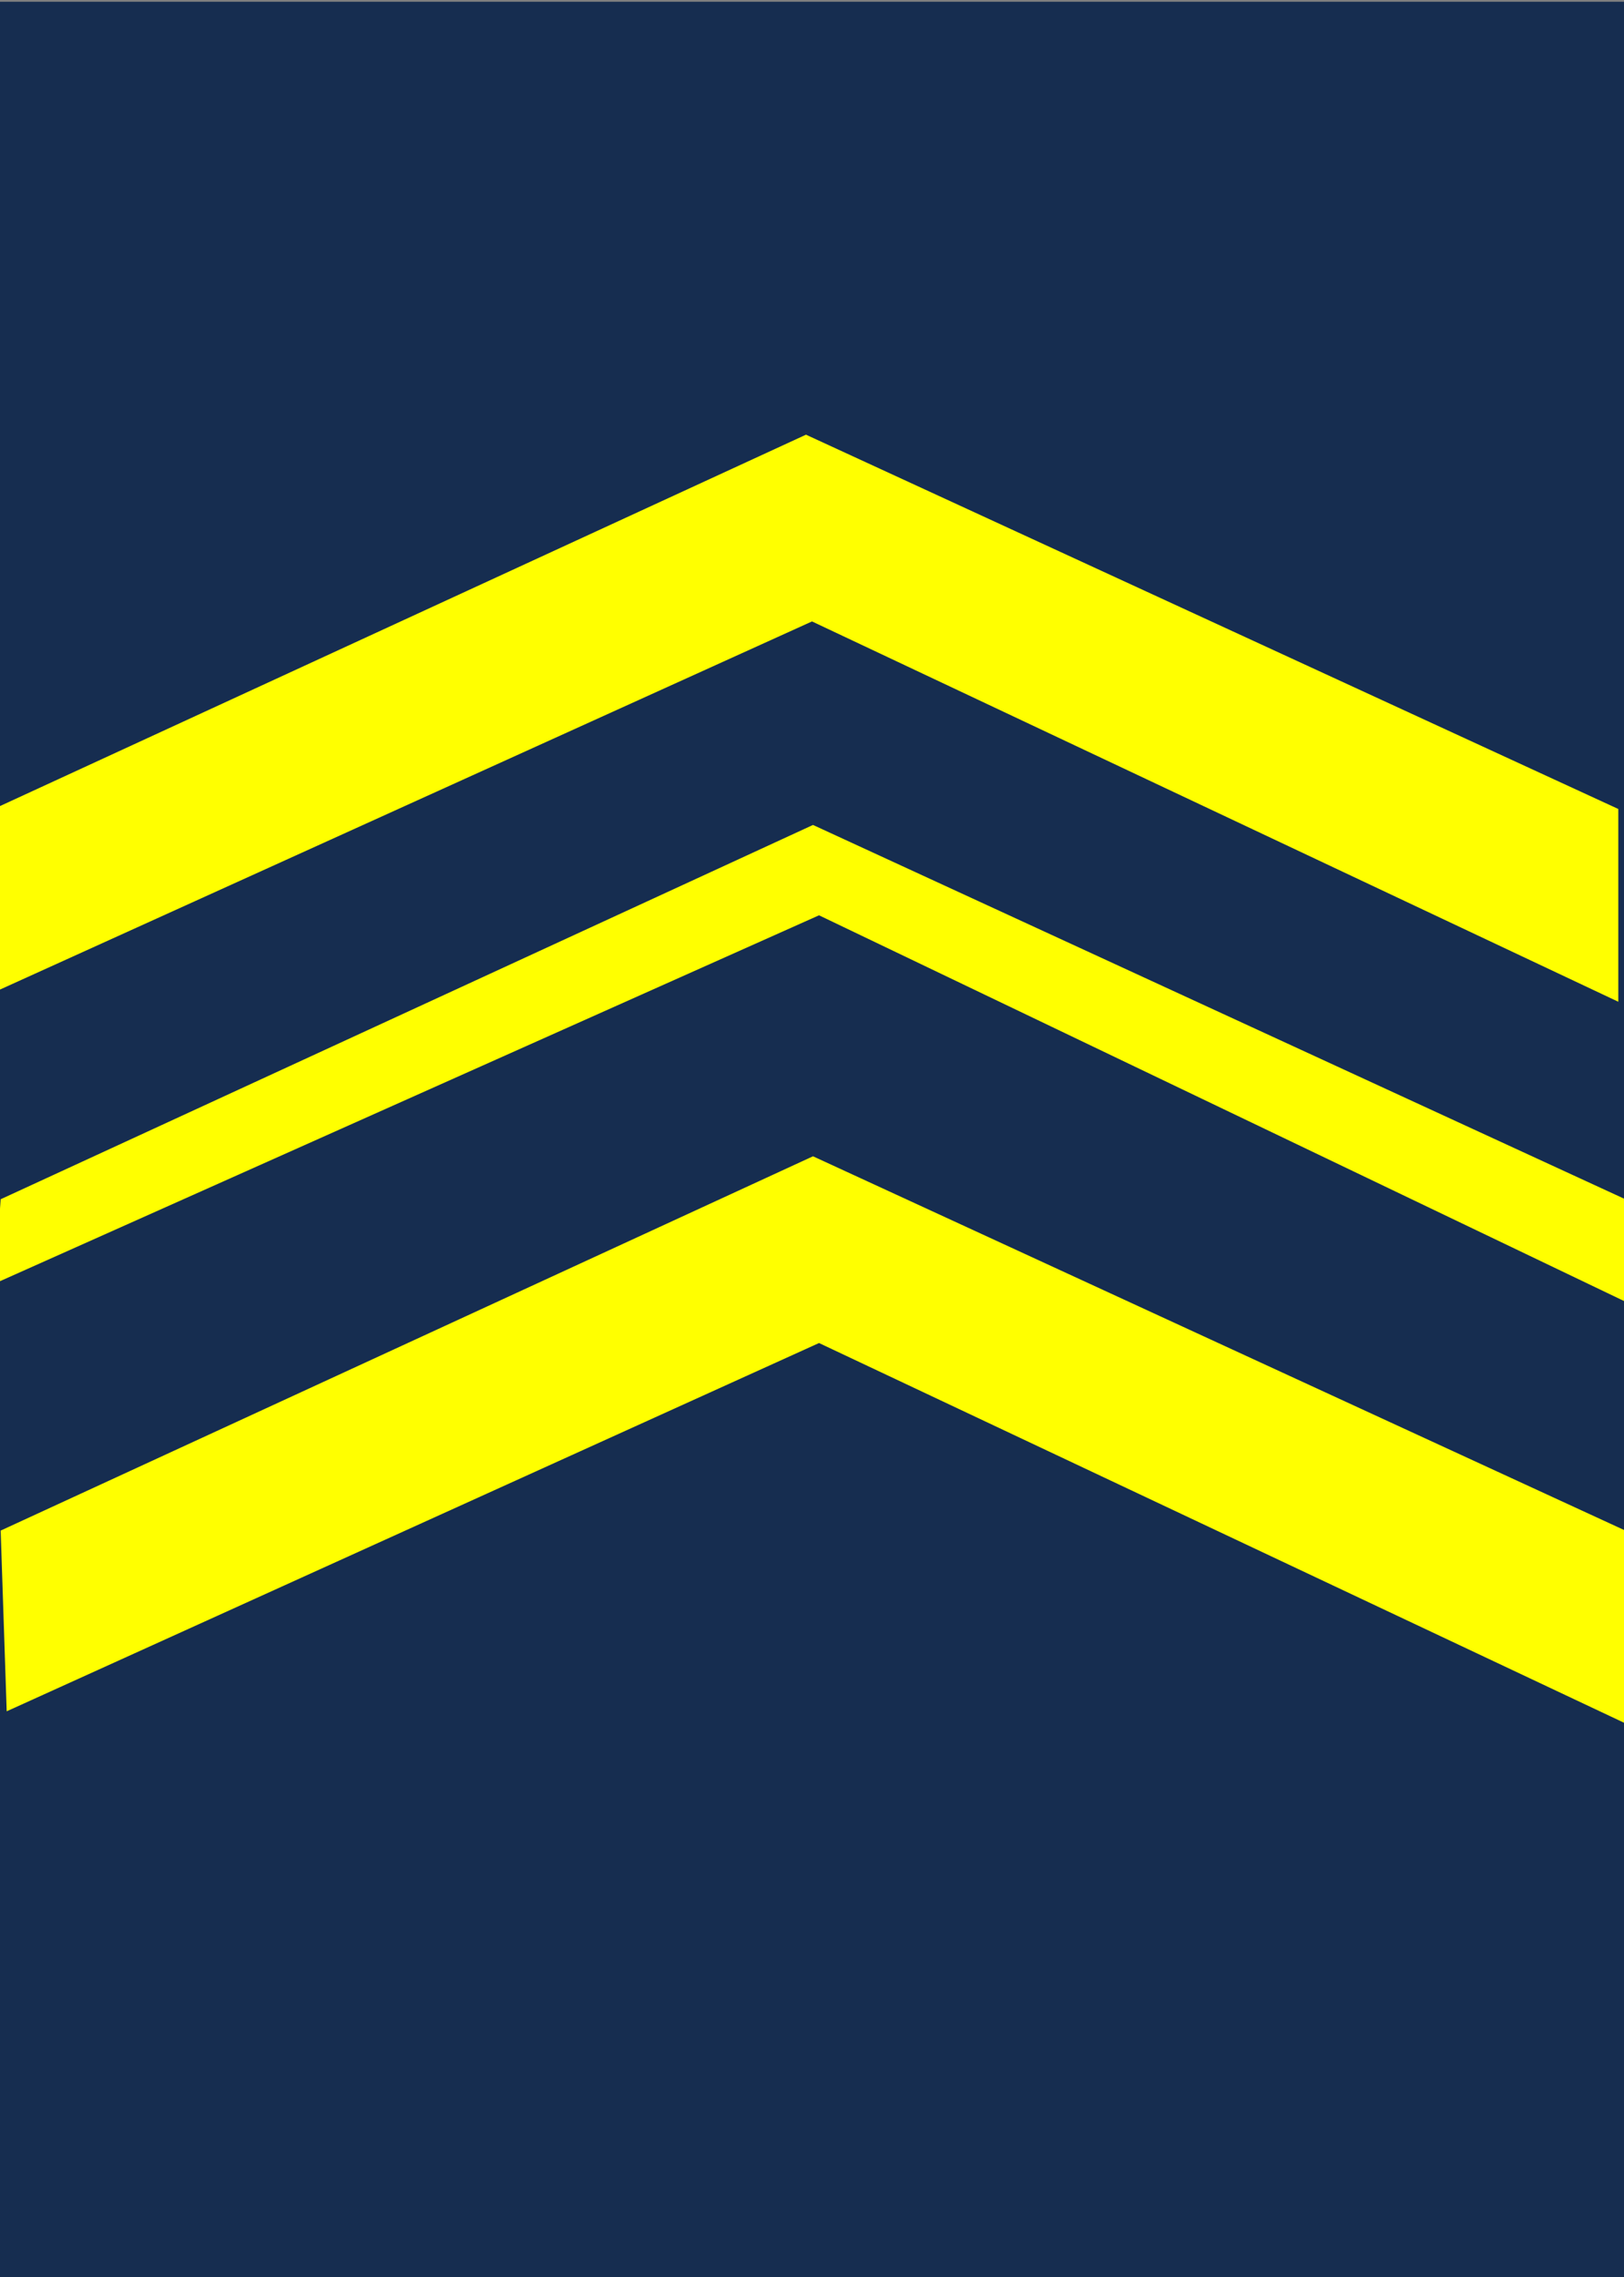
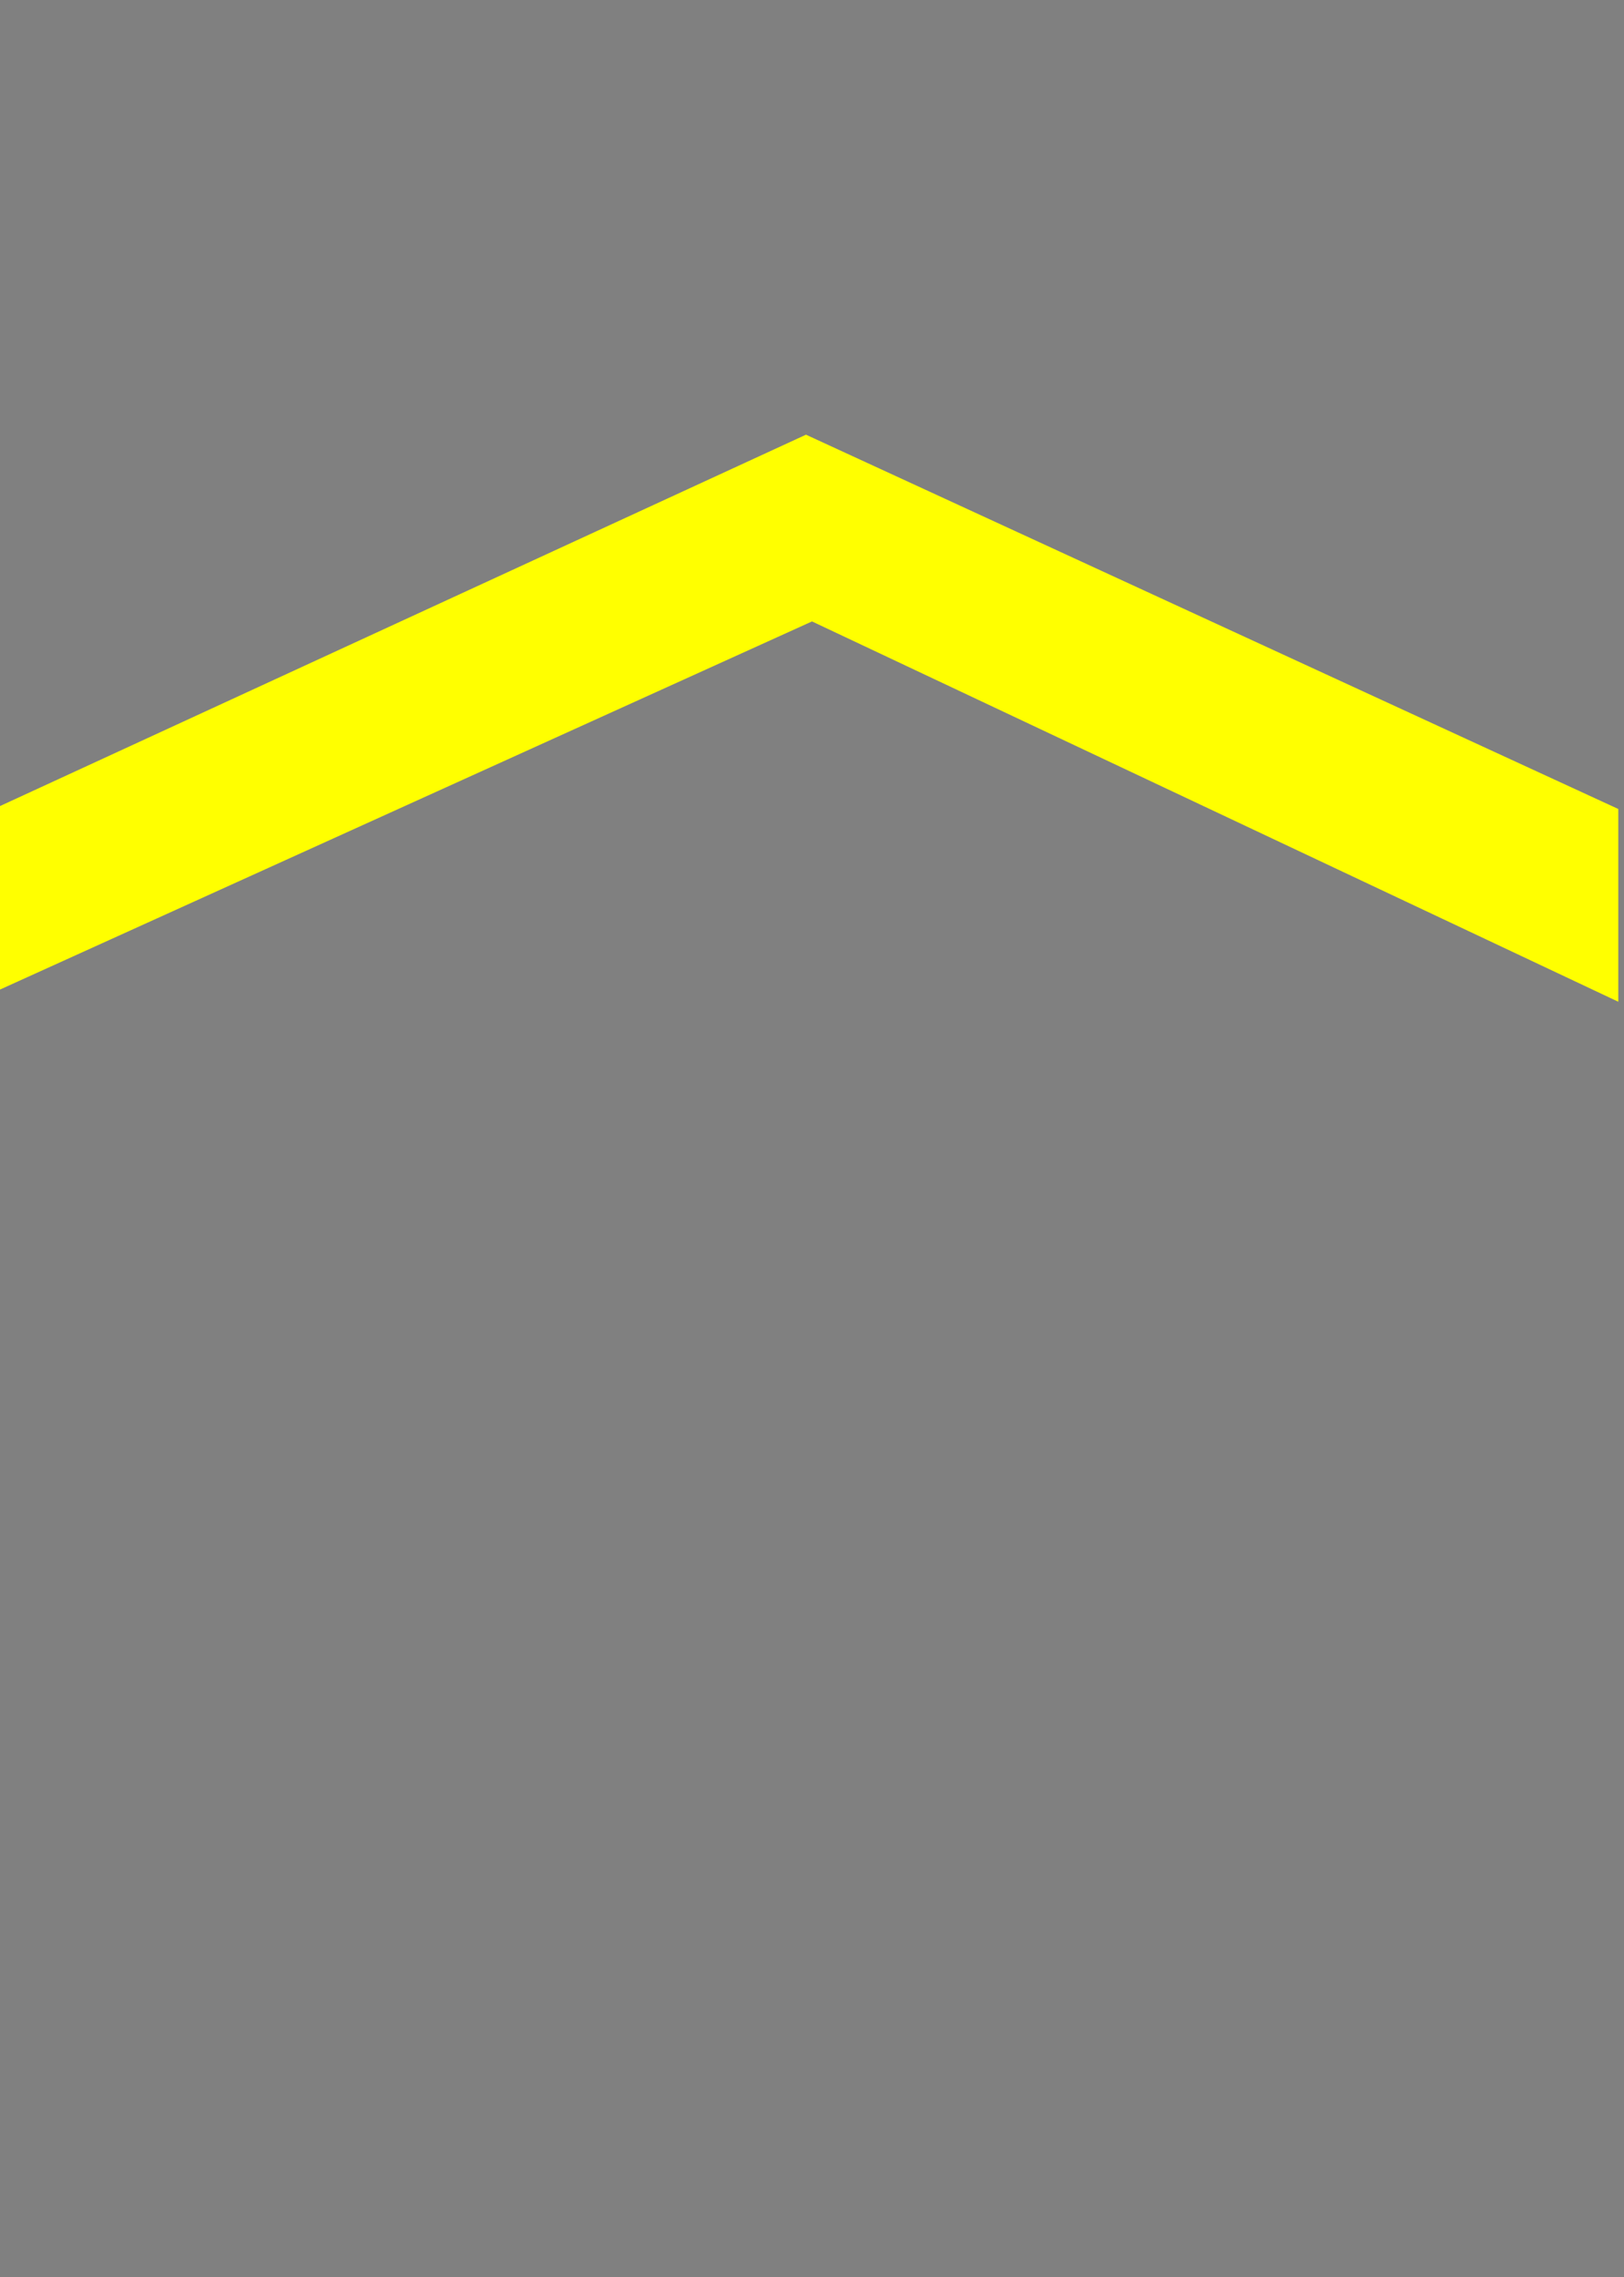
<svg xmlns="http://www.w3.org/2000/svg" xmlns:ns1="http://sodipodi.sourceforge.net/DTD/sodipodi-0.dtd" xmlns:ns2="http://www.inkscape.org/namespaces/inkscape" version="1.0" width="463pt" height="649pt" viewBox="0 0 463 649" id="svg2" ns1:version="0.32" ns2:version="0.45.1" ns1:docname="Navy-BEL-OR-06a maitre chef.svg" ns2:output_extension="org.inkscape.output.svg.inkscape" ns1:docbase="C:\Documents and Settings\Administrator\My Documents\Téléchargements\royal\Army">
  <rect x="0" y="0" width="463" height="649" fill="#808080" stroke="none" />
  <ns1:namedview ns2:window-height="749" ns2:window-width="1024" ns2:pageshadow="2" ns2:pageopacity="0.0" guidetolerance="10.0" gridtolerance="10.0" objecttolerance="10.0" borderopacity="1.0" bordercolor="#666666" pagecolor="#ffffff" id="base" ns2:zoom="0.46594761" ns2:cx="166.64413" ns2:cy="224.47716" ns2:window-x="0" ns2:window-y="0" ns2:current-layer="svg2" />
  <defs id="defs26" />
-   <path d="M 0,325 0,649 l 231.429,0 231.429,0 0,-324 0,-324 -231.429,0 L 0,1 0,325 z" id="path8" style="fill:#162d50;stroke:#162d50;fill-opacity:1;stroke-opacity:1" />
  <path d="M 229.783,123.886 L -1.812,230.56 L -0.095,282.066 L 231.5,177.108 L 461.378,285.5 L 461.378,230.56 L 229.783,123.886 z " id="path3076" style="fill:#ffff00;fill-opacity:1;stroke:none" ns1:nodetypes="ccccccc" />
-   <path d="M 231.786,329.54 L 0.191,436.214 L 1.908,487.72 L 233.503,382.762 L 463.381,491.153 L 463.381,436.214 L 231.786,329.54 z " id="path3146" style="fill:#ffff00;fill-opacity:1;stroke:none" ns1:nodetypes="ccccccc" />
-   <path d="M 231.786,235.109 L 0.191,341.783 L -1.526,365.817 L 233.503,260.86 L 463.381,370.968 L 463.381,341.783 L 231.786,235.109 z " id="path2159" style="fill:#ffff00;fill-opacity:1;stroke:none" ns1:nodetypes="ccccccc" />
</svg>